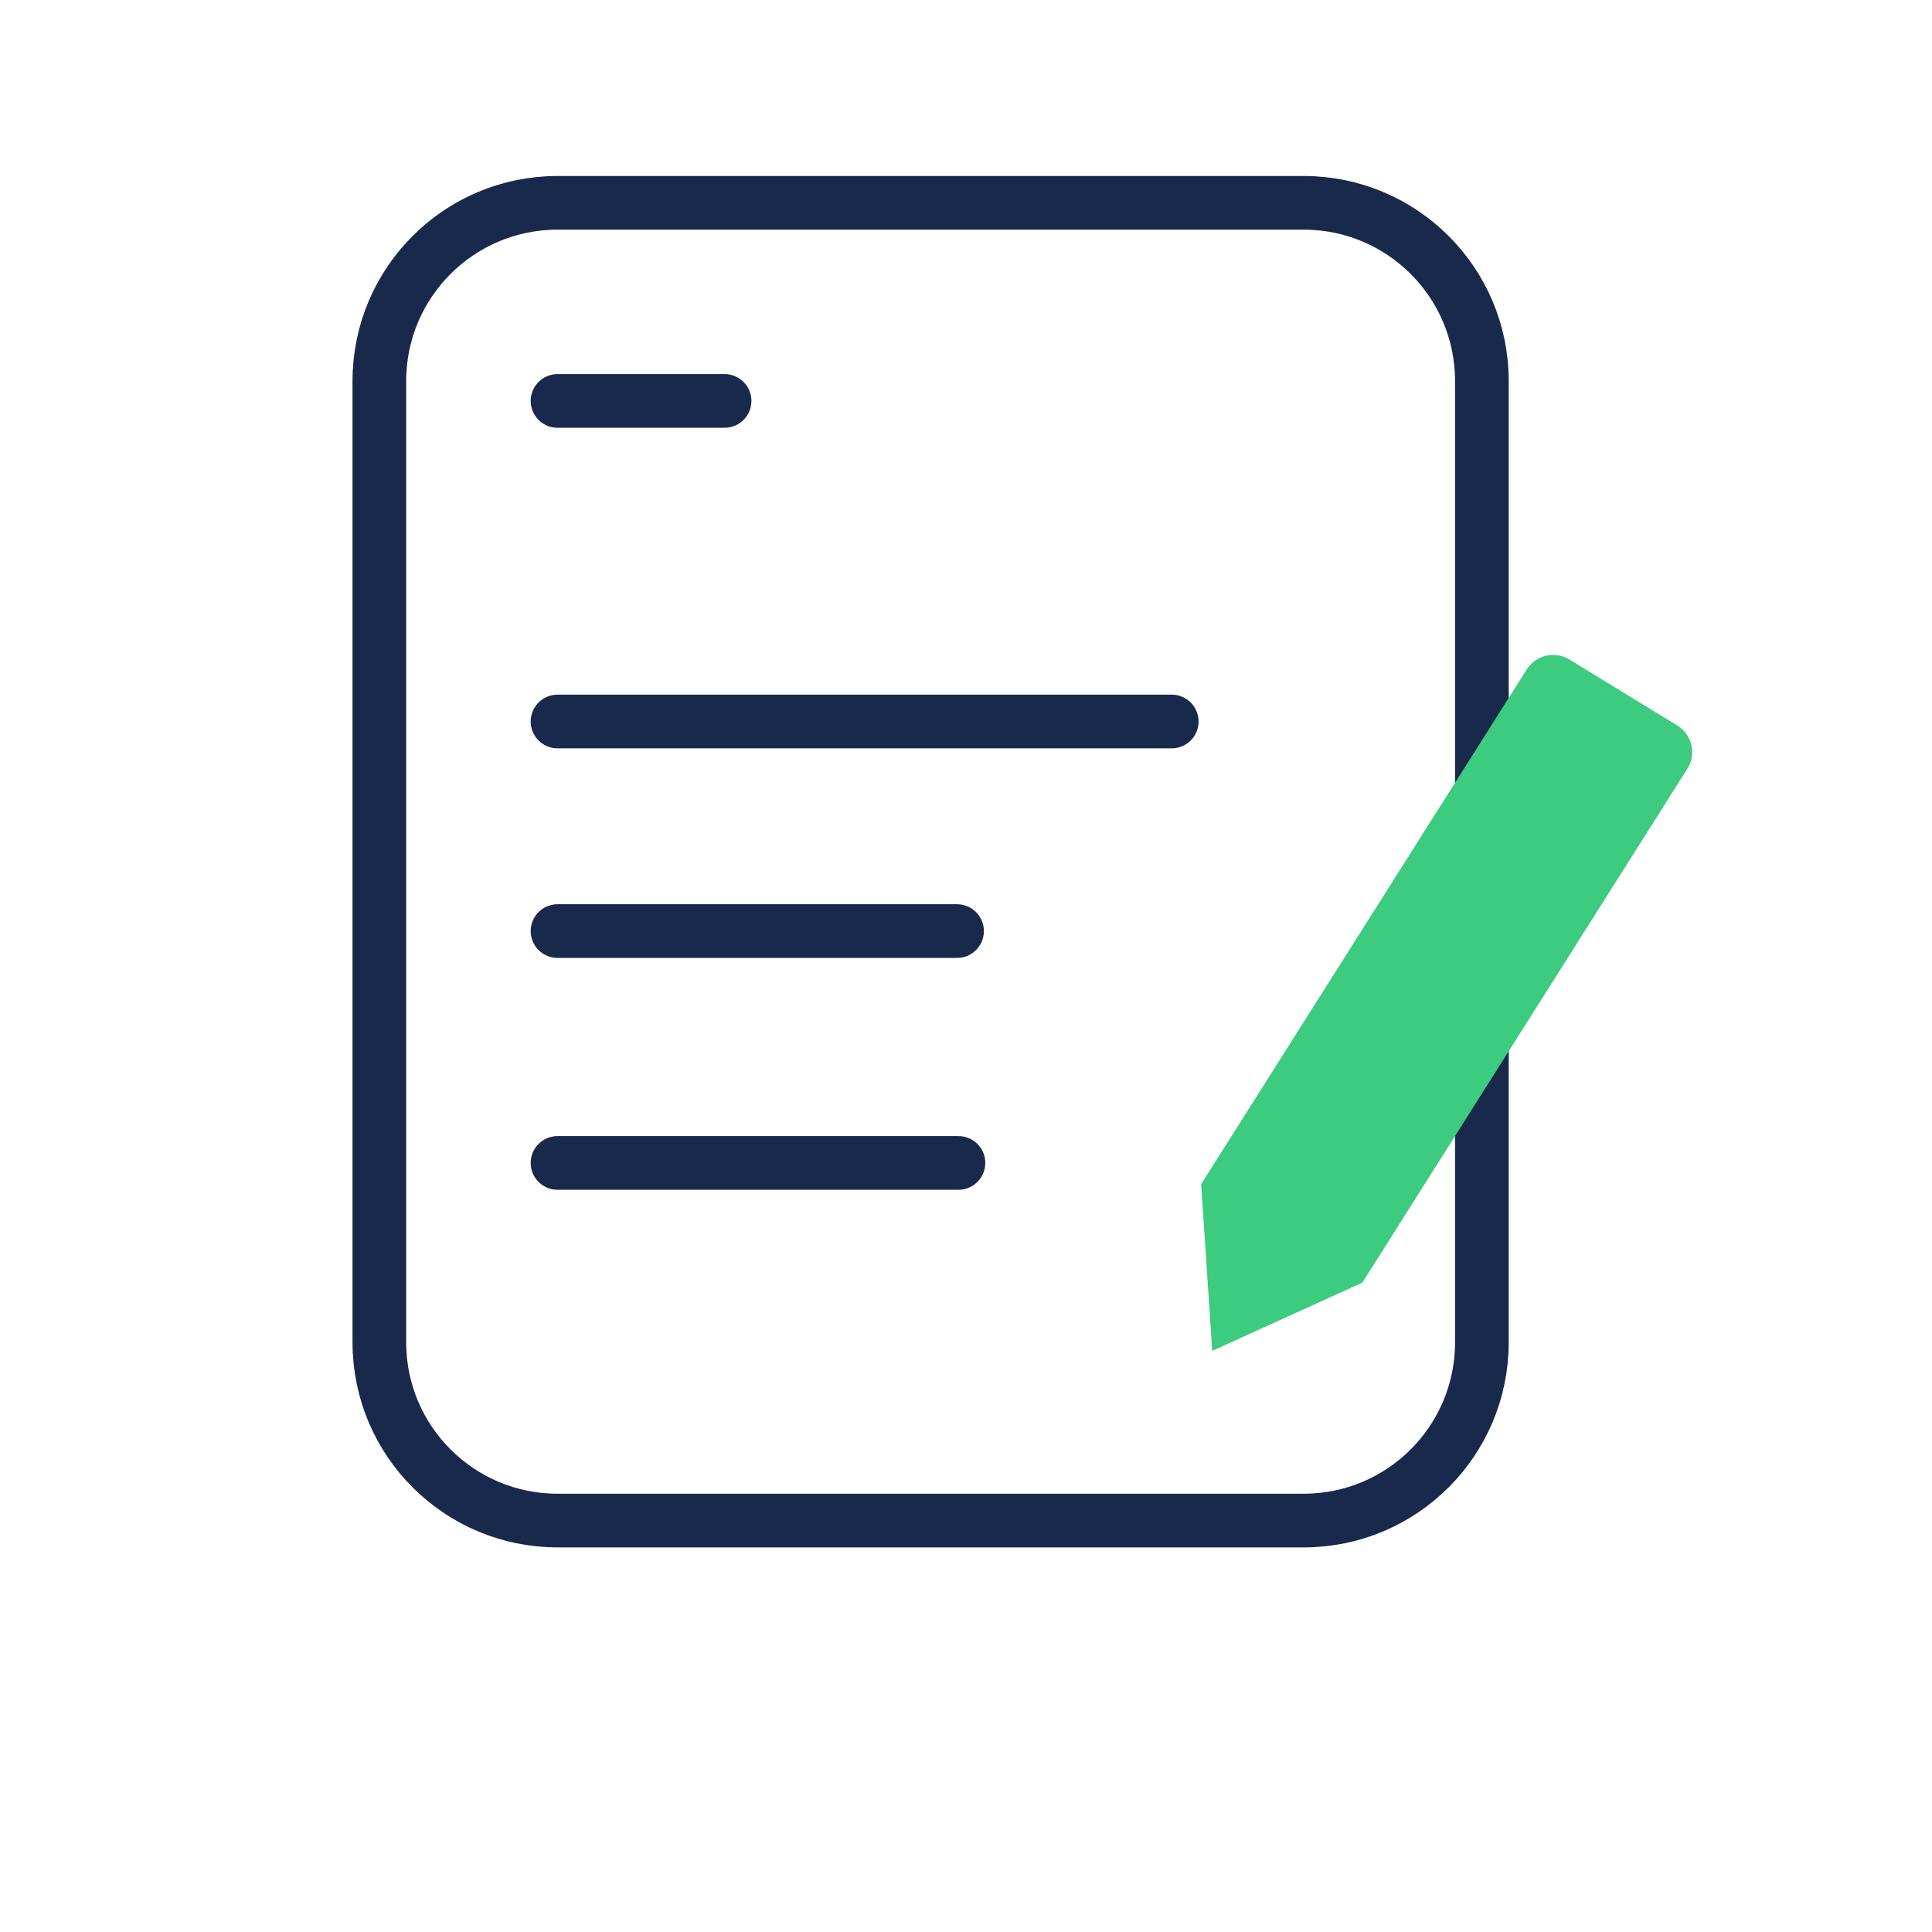
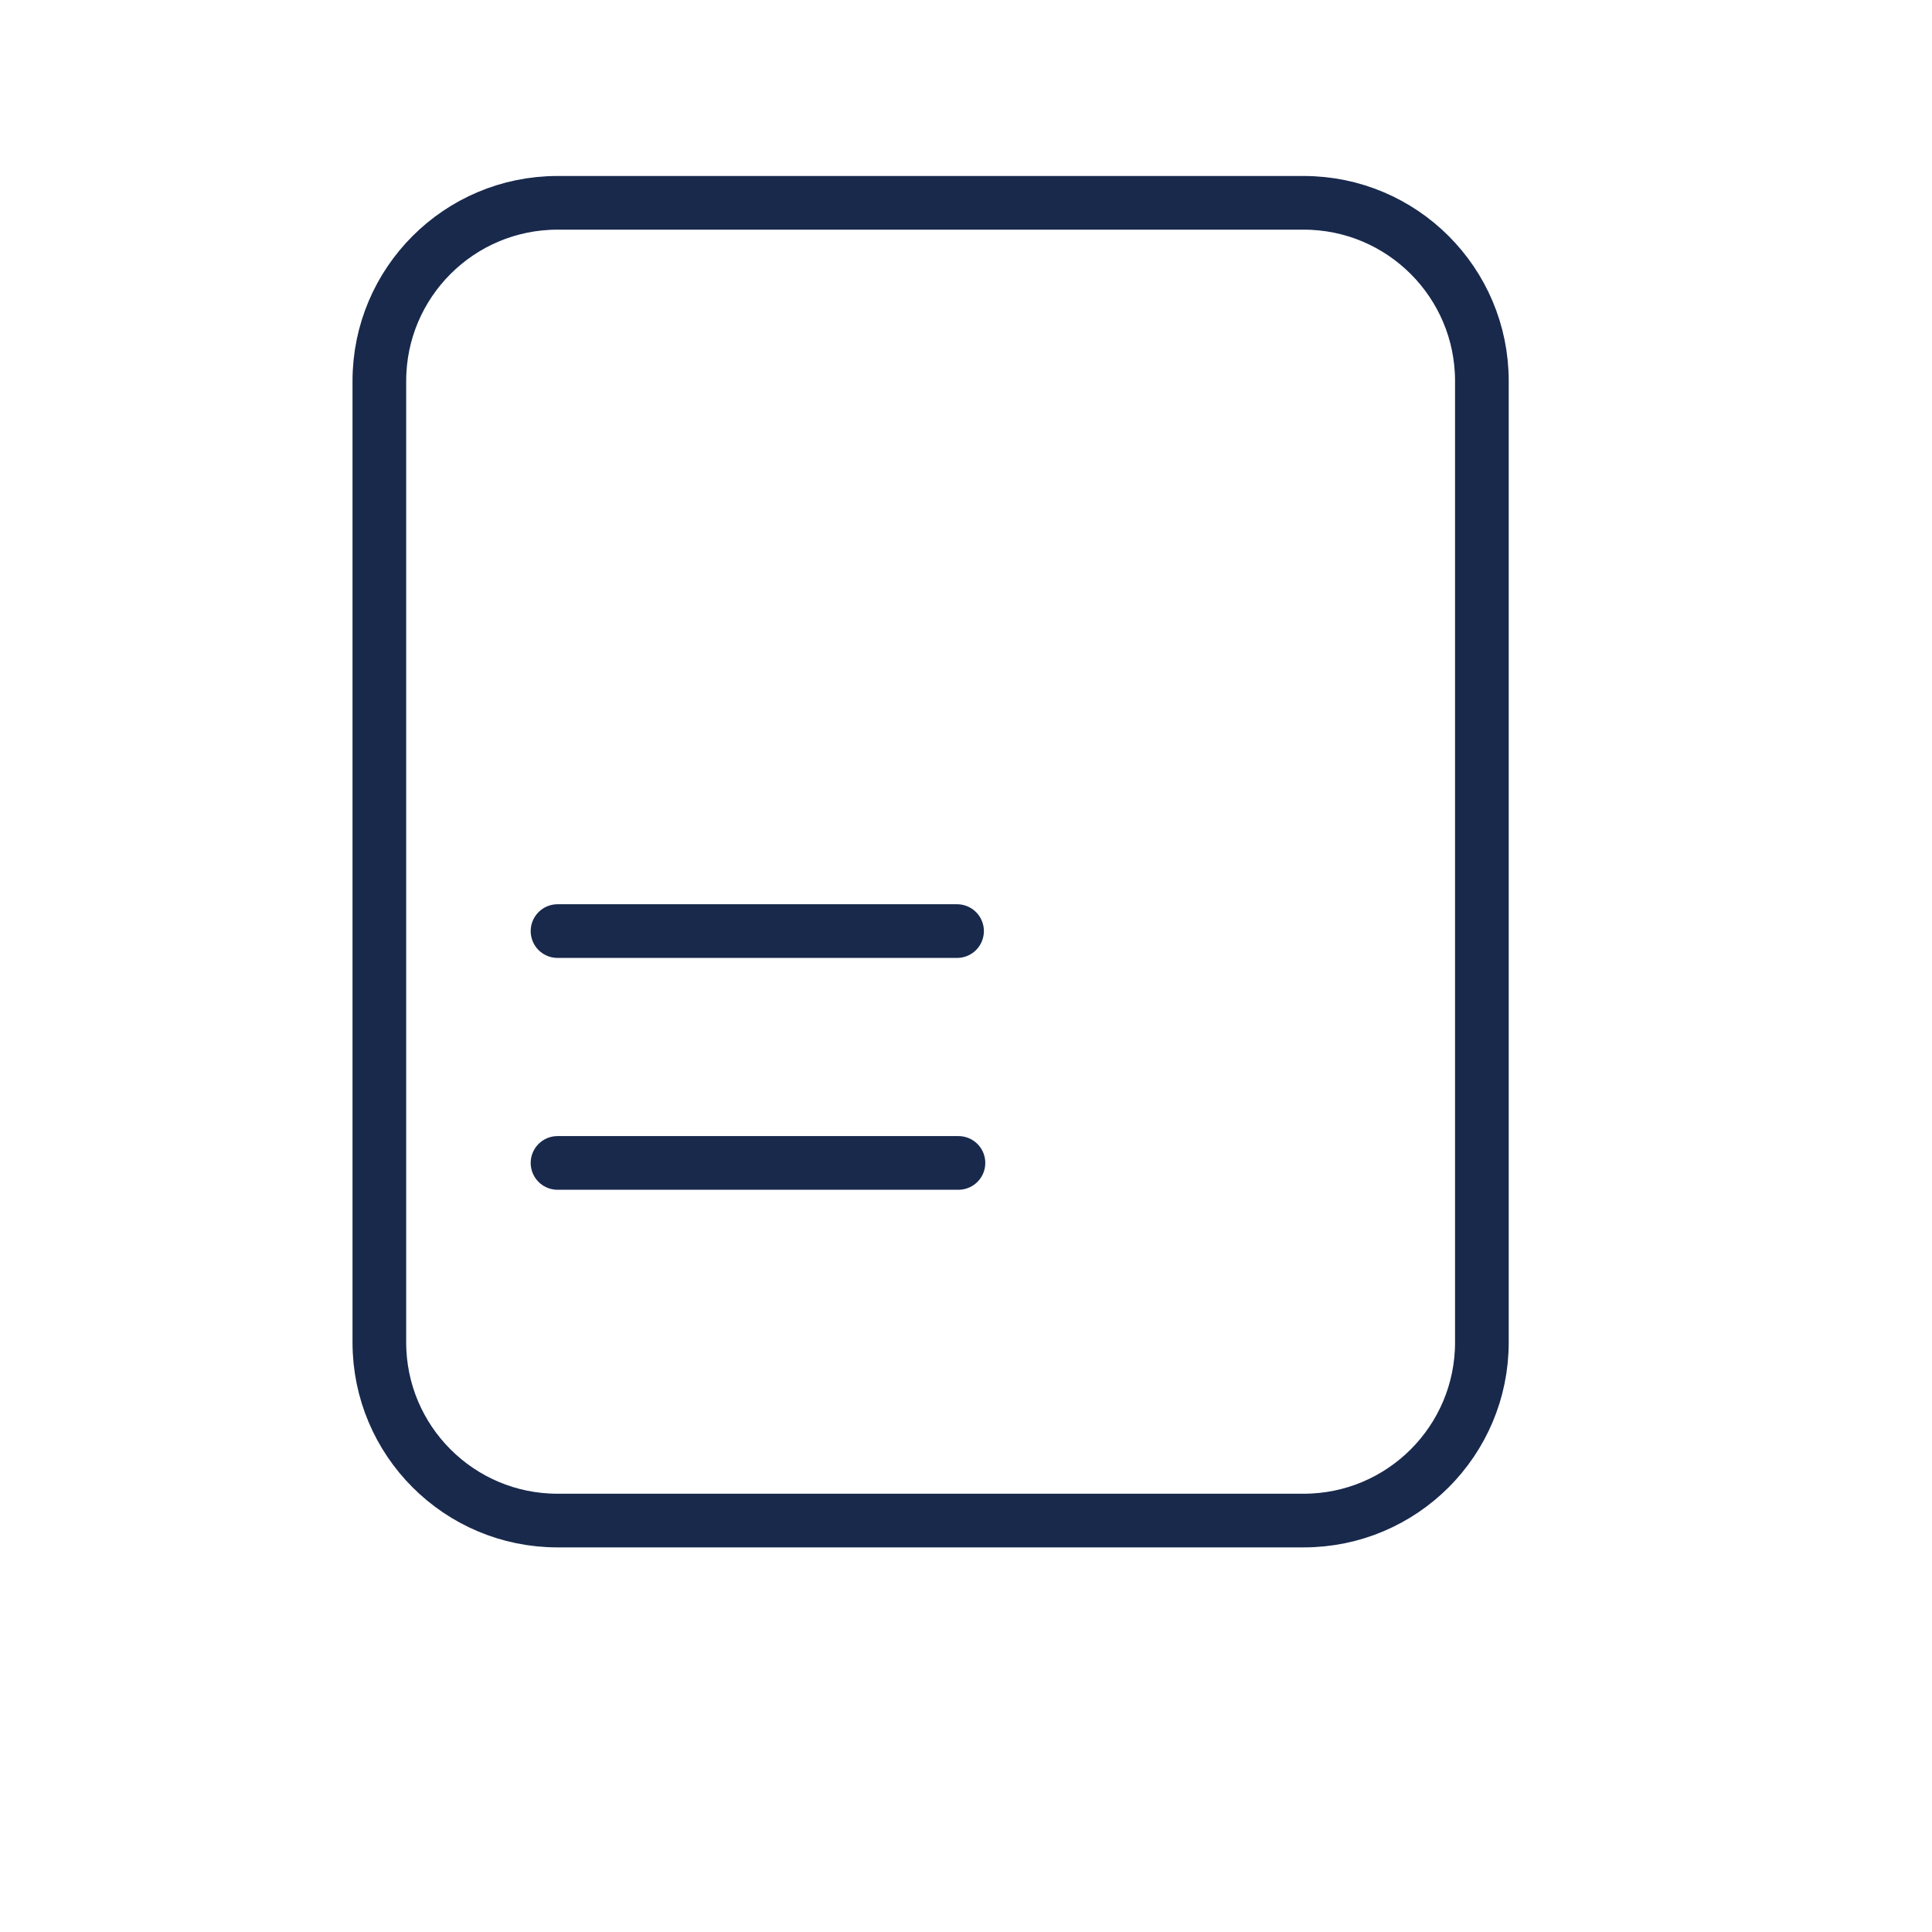
<svg xmlns="http://www.w3.org/2000/svg" width="54" height="54" viewBox="0 0 54 54" fill="none">
  <path d="M10.603 10.649C10.603 7.899 12.833 5.669 15.583 5.669H36.438C39.189 5.669 41.419 7.899 41.419 10.649V37.52C41.419 40.27 39.189 42.5 36.438 42.5H15.583C12.833 42.5 10.603 40.27 10.603 37.52V10.649Z" stroke="#18294C" stroke-width="1.5" />
-   <path d="M15.583 11.206H20.252" stroke="#18294C" stroke-width="1.5" stroke-linecap="round" />
-   <path d="M15.583 20.166C22.39 20.166 25.943 20.166 32.75 20.166" stroke="#18294C" stroke-width="1.5" stroke-linecap="round" />
  <path d="M15.583 26.024H26.75" stroke="#18294C" stroke-width="1.5" stroke-linecap="round" />
  <path d="M15.583 32.504H26.789" stroke="#18294C" stroke-width="1.5" stroke-linecap="round" />
-   <path d="M42.672 18.712L33.573 33.097L33.882 37.757L38.077 35.851L47.161 21.489C47.422 21.076 47.294 20.531 46.878 20.276L43.866 18.434C43.458 18.185 42.927 18.309 42.672 18.712Z" fill="#3CCB7F" />
</svg>